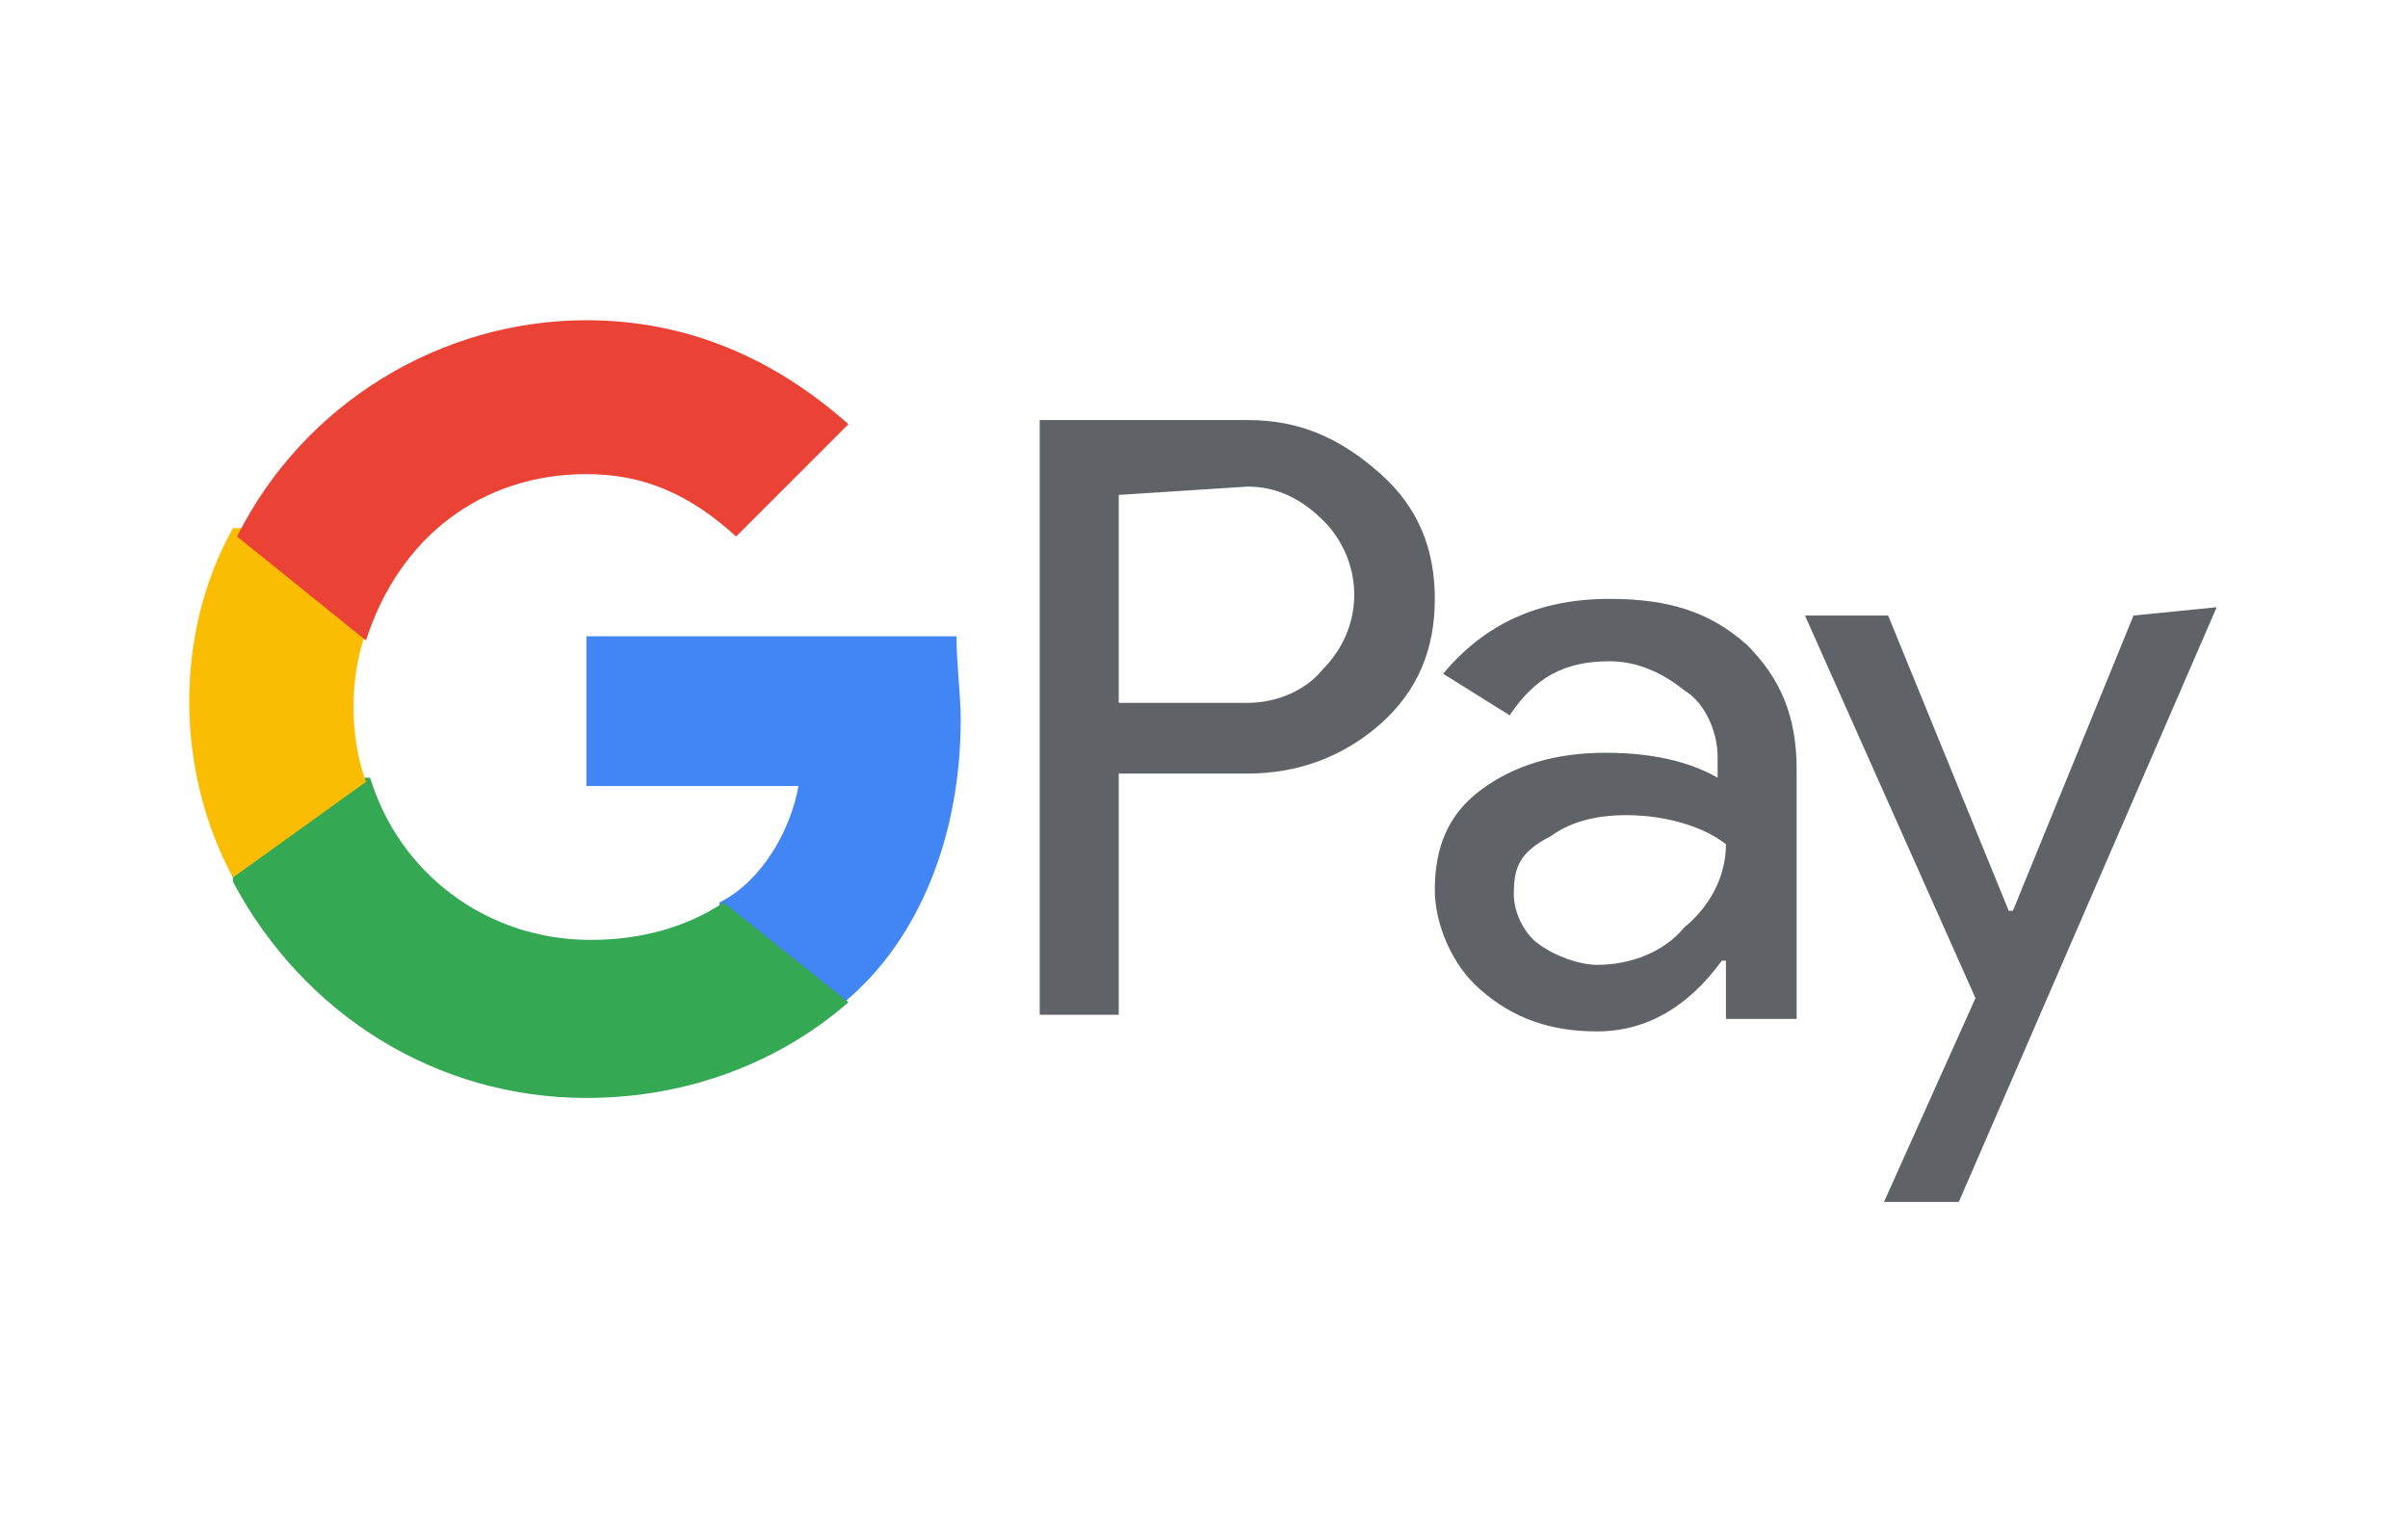
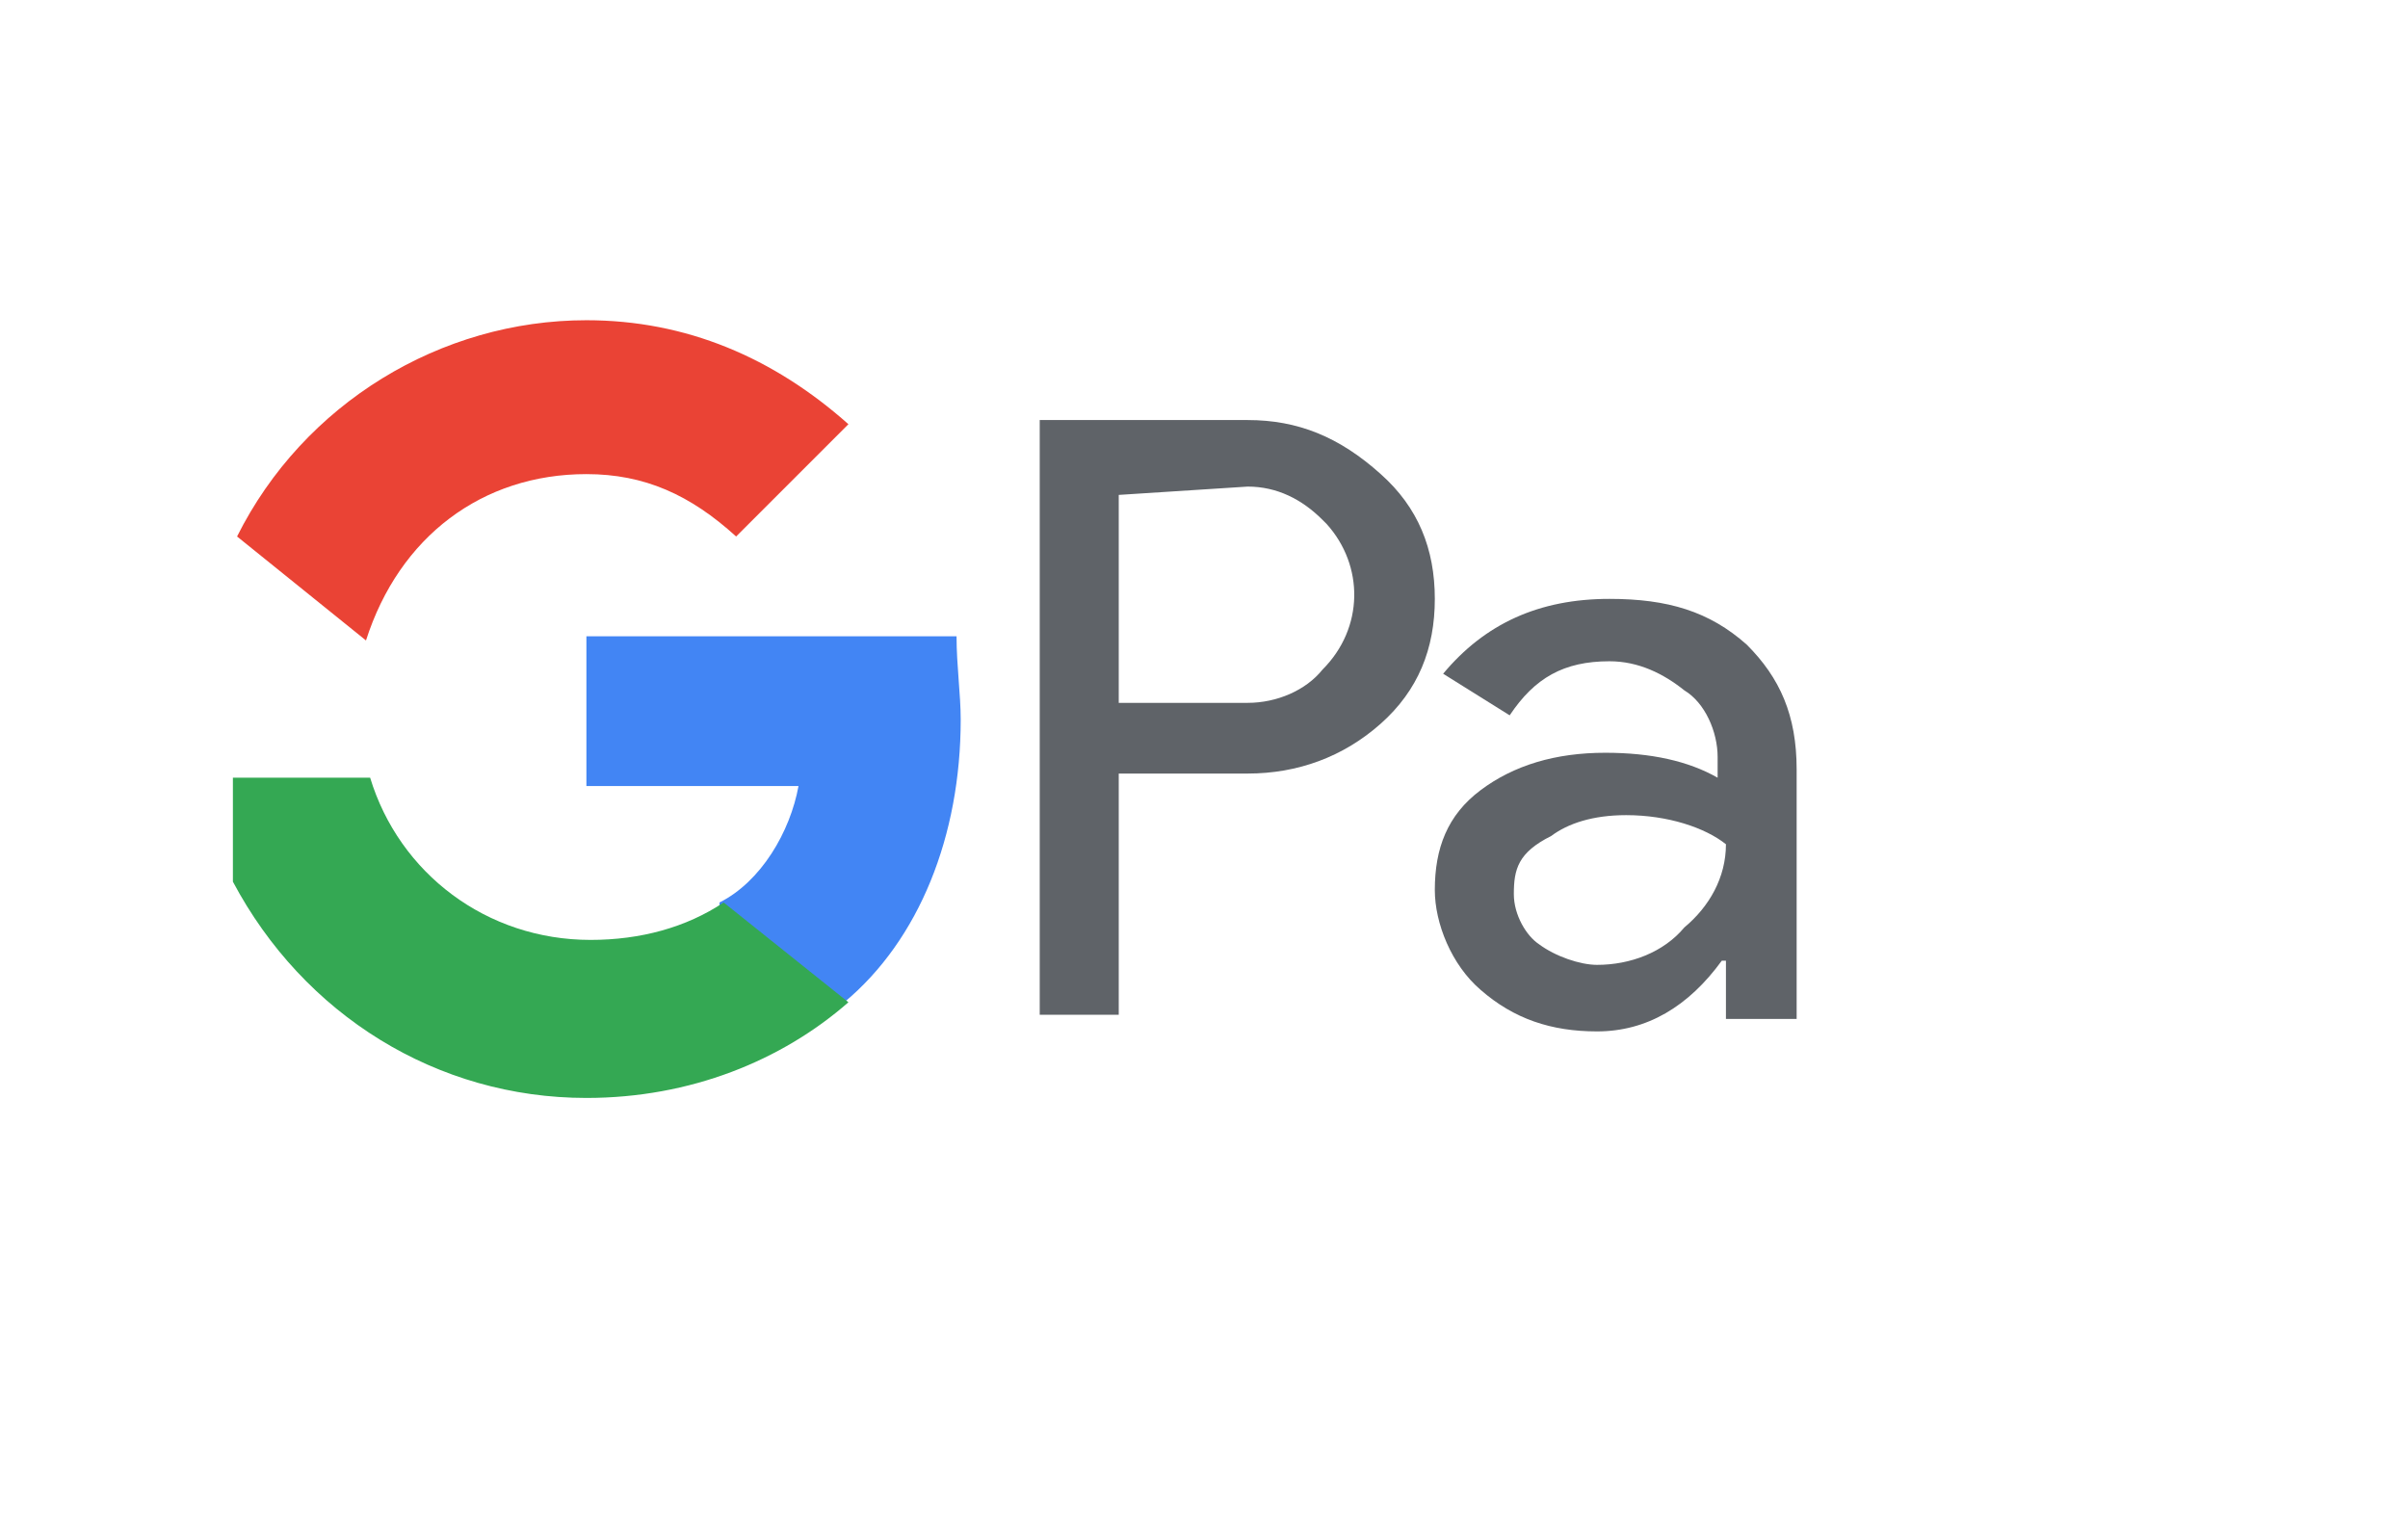
<svg xmlns="http://www.w3.org/2000/svg" xml:space="preserve" style="enable-background:new 0 0 57.9 36.5;" viewBox="0 0 57.9 36.5" y="0px" x="0px" id="Layer_1" version="1.1">
  <style type="text/css">
	.st0{fill-rule:evenodd;clip-rule:evenodd;fill:#265697;}
	.st1{fill-rule:evenodd;clip-rule:evenodd;fill:#D97B16;}
	.st2{fill-rule:evenodd;clip-rule:evenodd;fill:#DFAC16;}
	.st3{fill-rule:evenodd;clip-rule:evenodd;fill:#BF3126;}
	.st4{fill-rule:evenodd;clip-rule:evenodd;fill:#FFFFFF;}
	.st5{fill:#5F6368;}
	.st6{fill:#4285F4;}
	.st7{fill:#34A853;}
	.st8{fill:#FBBC04;}
	.st9{fill:#EA4335;}
	.st10{fill:#306FC5;}
	.st11{fill:#FFE236;}
	.st12{fill:#F4F8F8;}
	.st13{fill:#FFC9C3;}
	.st14{fill:#FFFFFF;}
	.st15{fill:#265697;}
	.st16{fill:#4F5D73;}
	.st17{fill:#088443;}
	.st18{fill-rule:evenodd;clip-rule:evenodd;fill:#306FC5;}
	.st19{fill:url(#SVGID_1_);}
	.st20{fill-rule:evenodd;clip-rule:evenodd;fill:#2E3235;}
	.st21{fill-rule:evenodd;clip-rule:evenodd;fill:#E5E5E0;}
	.st22{fill-rule:evenodd;clip-rule:evenodd;fill:#313DA8;}
	.st23{fill-rule:evenodd;clip-rule:evenodd;fill:#FF0007;}
	.st24{fill:#1E3764;}
	.st25{fill:url(#blue-symbol_00000068670822069649885250000002545715670919739044_);}
	.st26{fill:url(#yellow-symbol_00000083060640252160036620000004170955940182124187_);}
	.st27{fill:#253B80;}
	.st28{fill:#179BD7;}
	.st29{fill:#222D65;}
</style>
  <g>
    <g>
      <path d="M26.9,18.6v5.8H25V10.1H30c1.2,0,2.2,0.4,3.2,1.3c0.9,0.8,1.3,1.8,1.3,3s-0.4,2.2-1.3,3    c-0.9,0.8-2,1.2-3.2,1.2H26.9L26.9,18.6z M26.9,11.9v5H30c0.7,0,1.4-0.3,1.8-0.8c1-1,1-2.5,0.1-3.5l-0.1-0.1    c-0.5-0.5-1.1-0.8-1.8-0.8L26.9,11.9L26.9,11.9z" class="st5" />
      <path d="M38.7,14.4c1.4,0,2.4,0.3,3.3,1.1c0.8,0.8,1.2,1.7,1.2,3v6h-1.7v-1.4h-0.1c-0.8,1.1-1.8,1.7-3,1.7    c-1.1,0-2-0.3-2.8-1c-0.7-0.6-1.1-1.6-1.1-2.4c0-1,0.3-1.8,1.1-2.4c0.8-0.6,1.8-0.9,3-0.9c1.1,0,2,0.2,2.7,0.6v-0.5    c0-0.6-0.3-1.3-0.8-1.6c-0.5-0.4-1.1-0.7-1.8-0.7c-1.1,0-1.8,0.4-2.4,1.3l-1.6-1C35.7,15,37,14.4,38.7,14.4z M36.4,21.5    c0,0.5,0.3,1,0.6,1.2c0.4,0.3,1,0.5,1.4,0.5c0.8,0,1.6-0.3,2.1-0.9c0.6-0.5,1-1.2,1-2c-0.5-0.4-1.4-0.7-2.4-0.7    c-0.8,0-1.4,0.2-1.8,0.5C36.5,20.5,36.4,20.9,36.4,21.5z" class="st5" />
-       <path d="M53.3,14.6l-6.2,14.3h-1.8l2.2-4.9l-4.1-9.2h2l2.9,7.1h0.1l2.9-7.1L53.3,14.6L53.3,14.6L53.3,14.6z" class="st5" />
    </g>
    <path d="M23.1,17.3c0-0.6-0.1-1.3-0.1-2h-8.9v3.6h5.1c-0.2,1.1-0.9,2.3-1.9,2.8v2.4h3C22.1,22.6,23.1,20.1,23.1,17.3z" class="st6" />
    <path d="M14.1,26.4c2.5,0,4.7-0.9,6.3-2.3l-3-2.4c-0.9,0.6-2,0.9-3.2,0.9c-2.5,0-4.6-1.6-5.3-3.9H5.6v2.5   C7.3,24.4,10.5,26.4,14.1,26.4z" class="st7" />
-     <path d="M8.8,18.8c-0.4-1.1-0.4-2.5,0-3.6v-2.5H5.6c-1.4,2.5-1.4,5.8,0,8.4L8.8,18.8z" class="st8" />
    <path d="M14.1,11.4c1.4,0,2.5,0.5,3.6,1.5l0,0l2.7-2.7c-1.8-1.6-3.9-2.5-6.3-2.5c-3.5,0-6.8,2-8.4,5.2l3.1,2.5   C9.6,12.9,11.6,11.4,14.1,11.4z" class="st9" />
  </g>
</svg>